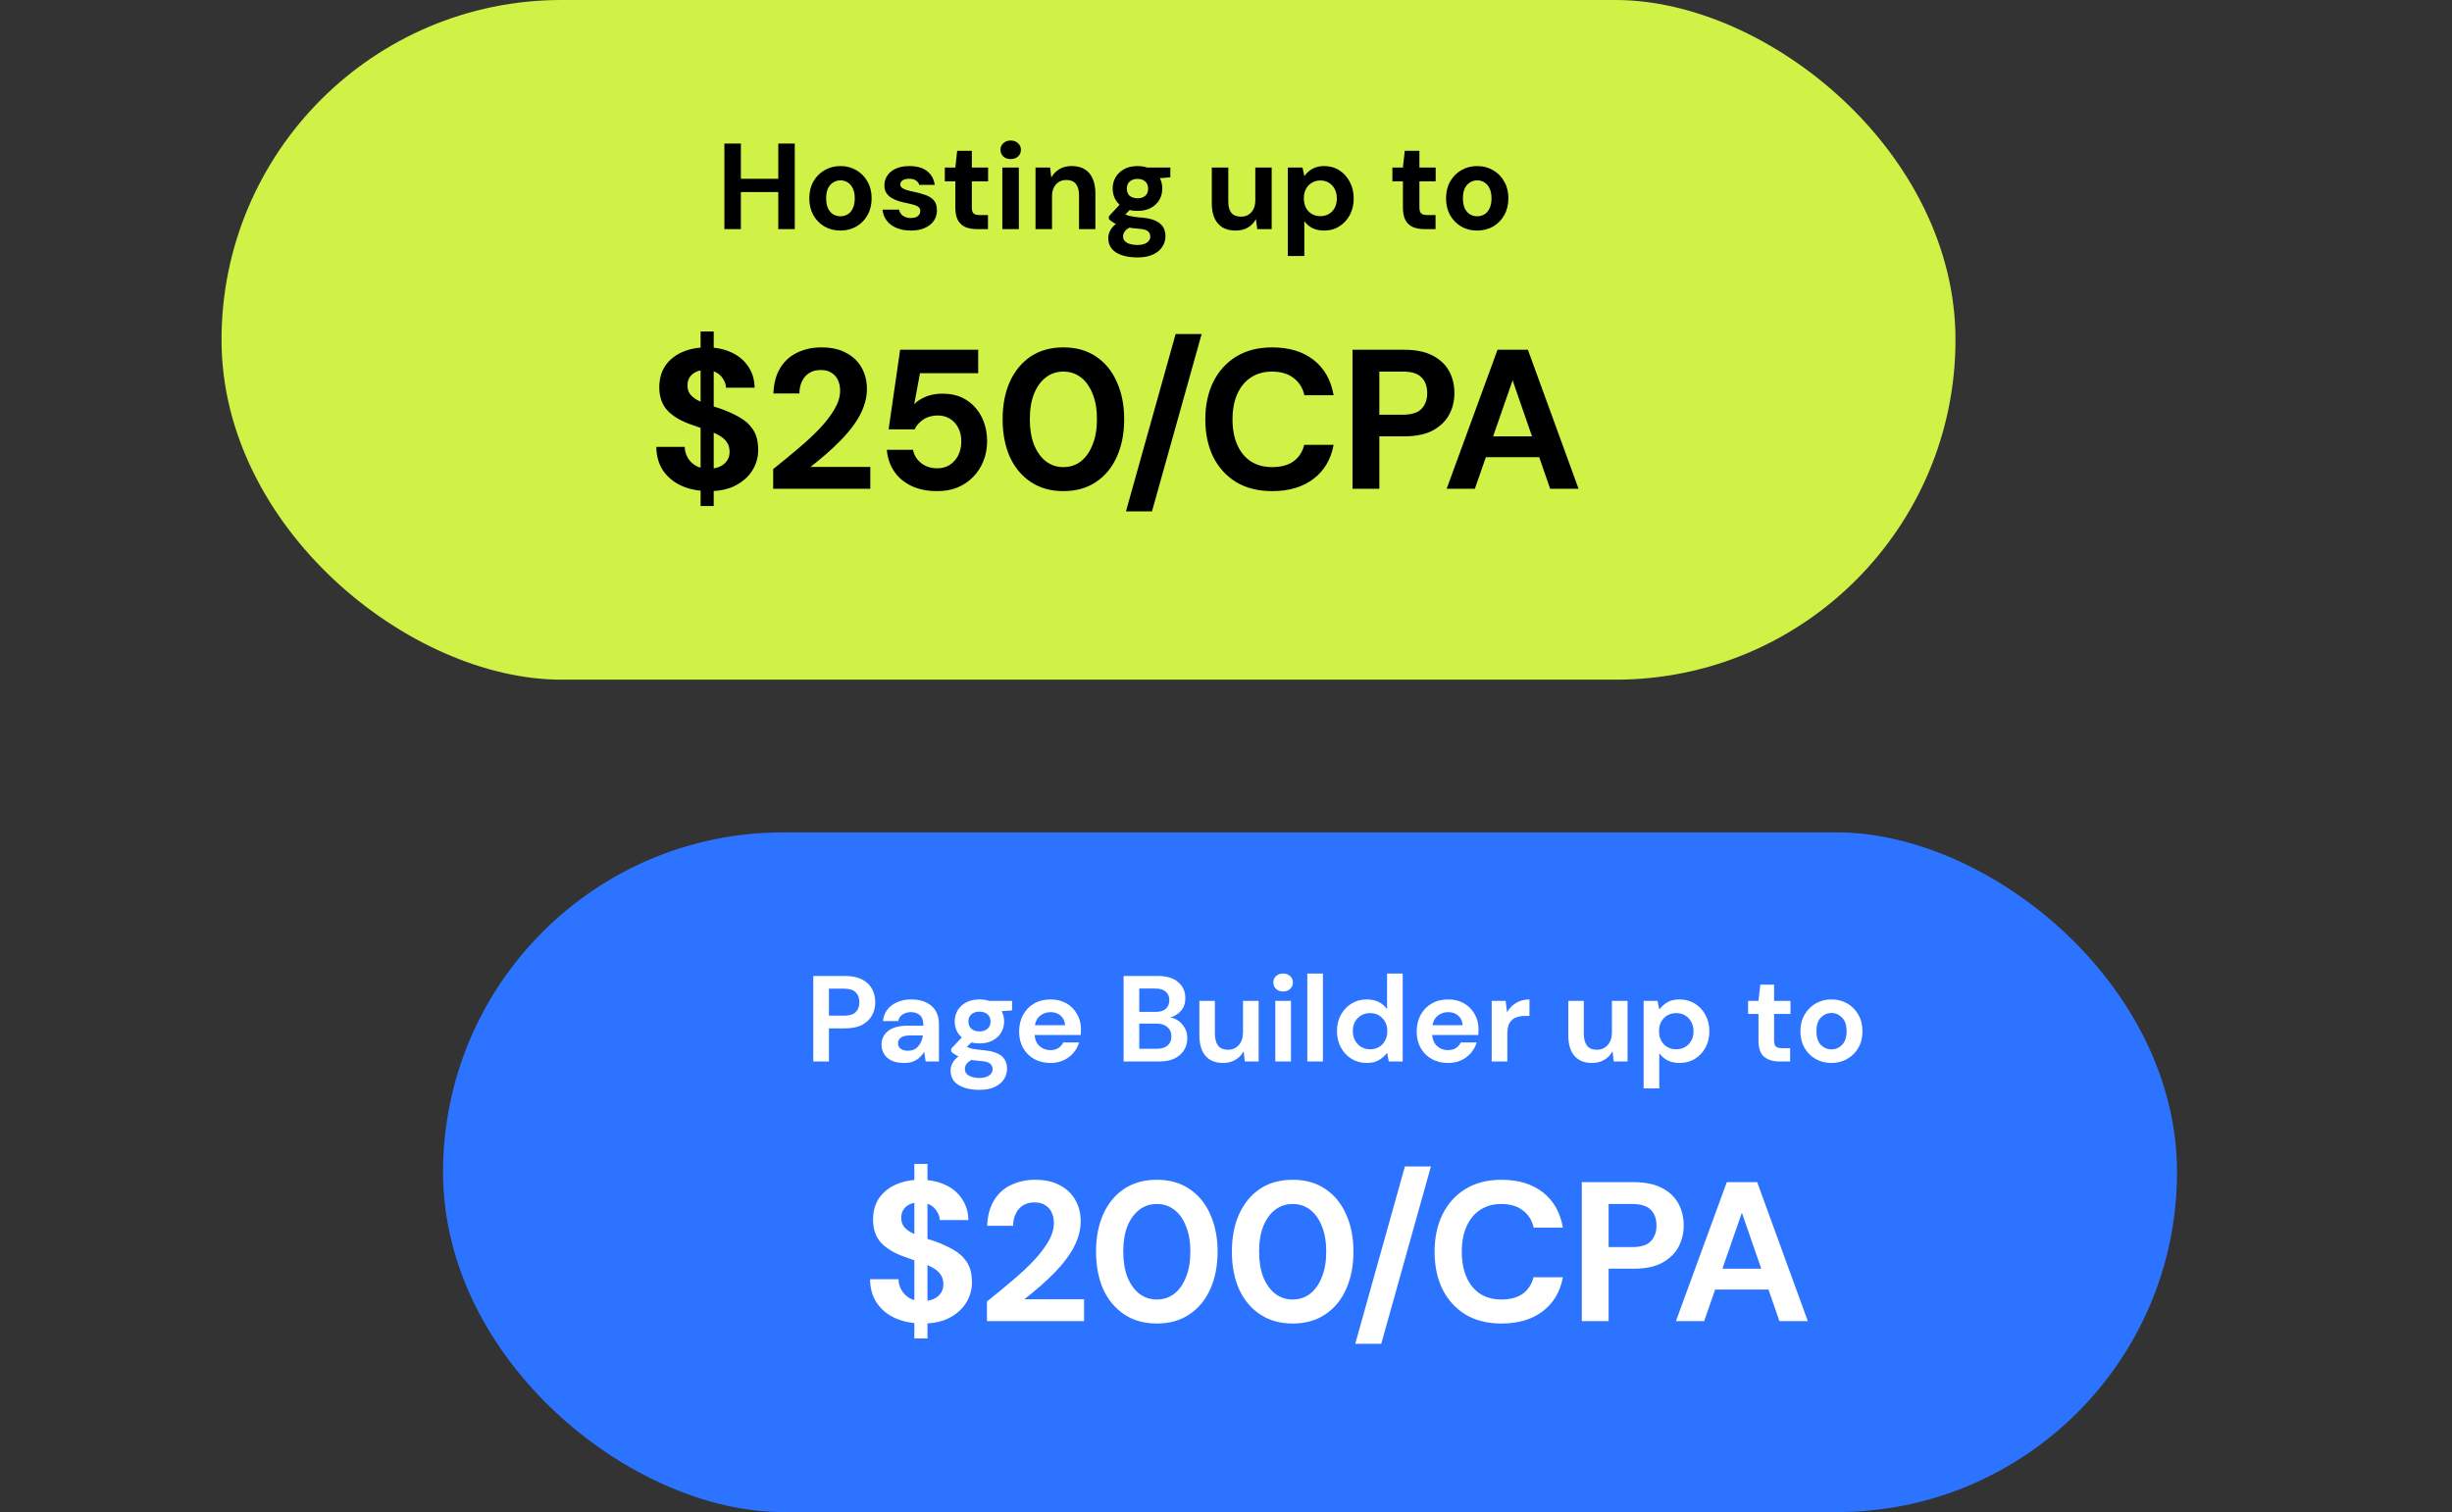
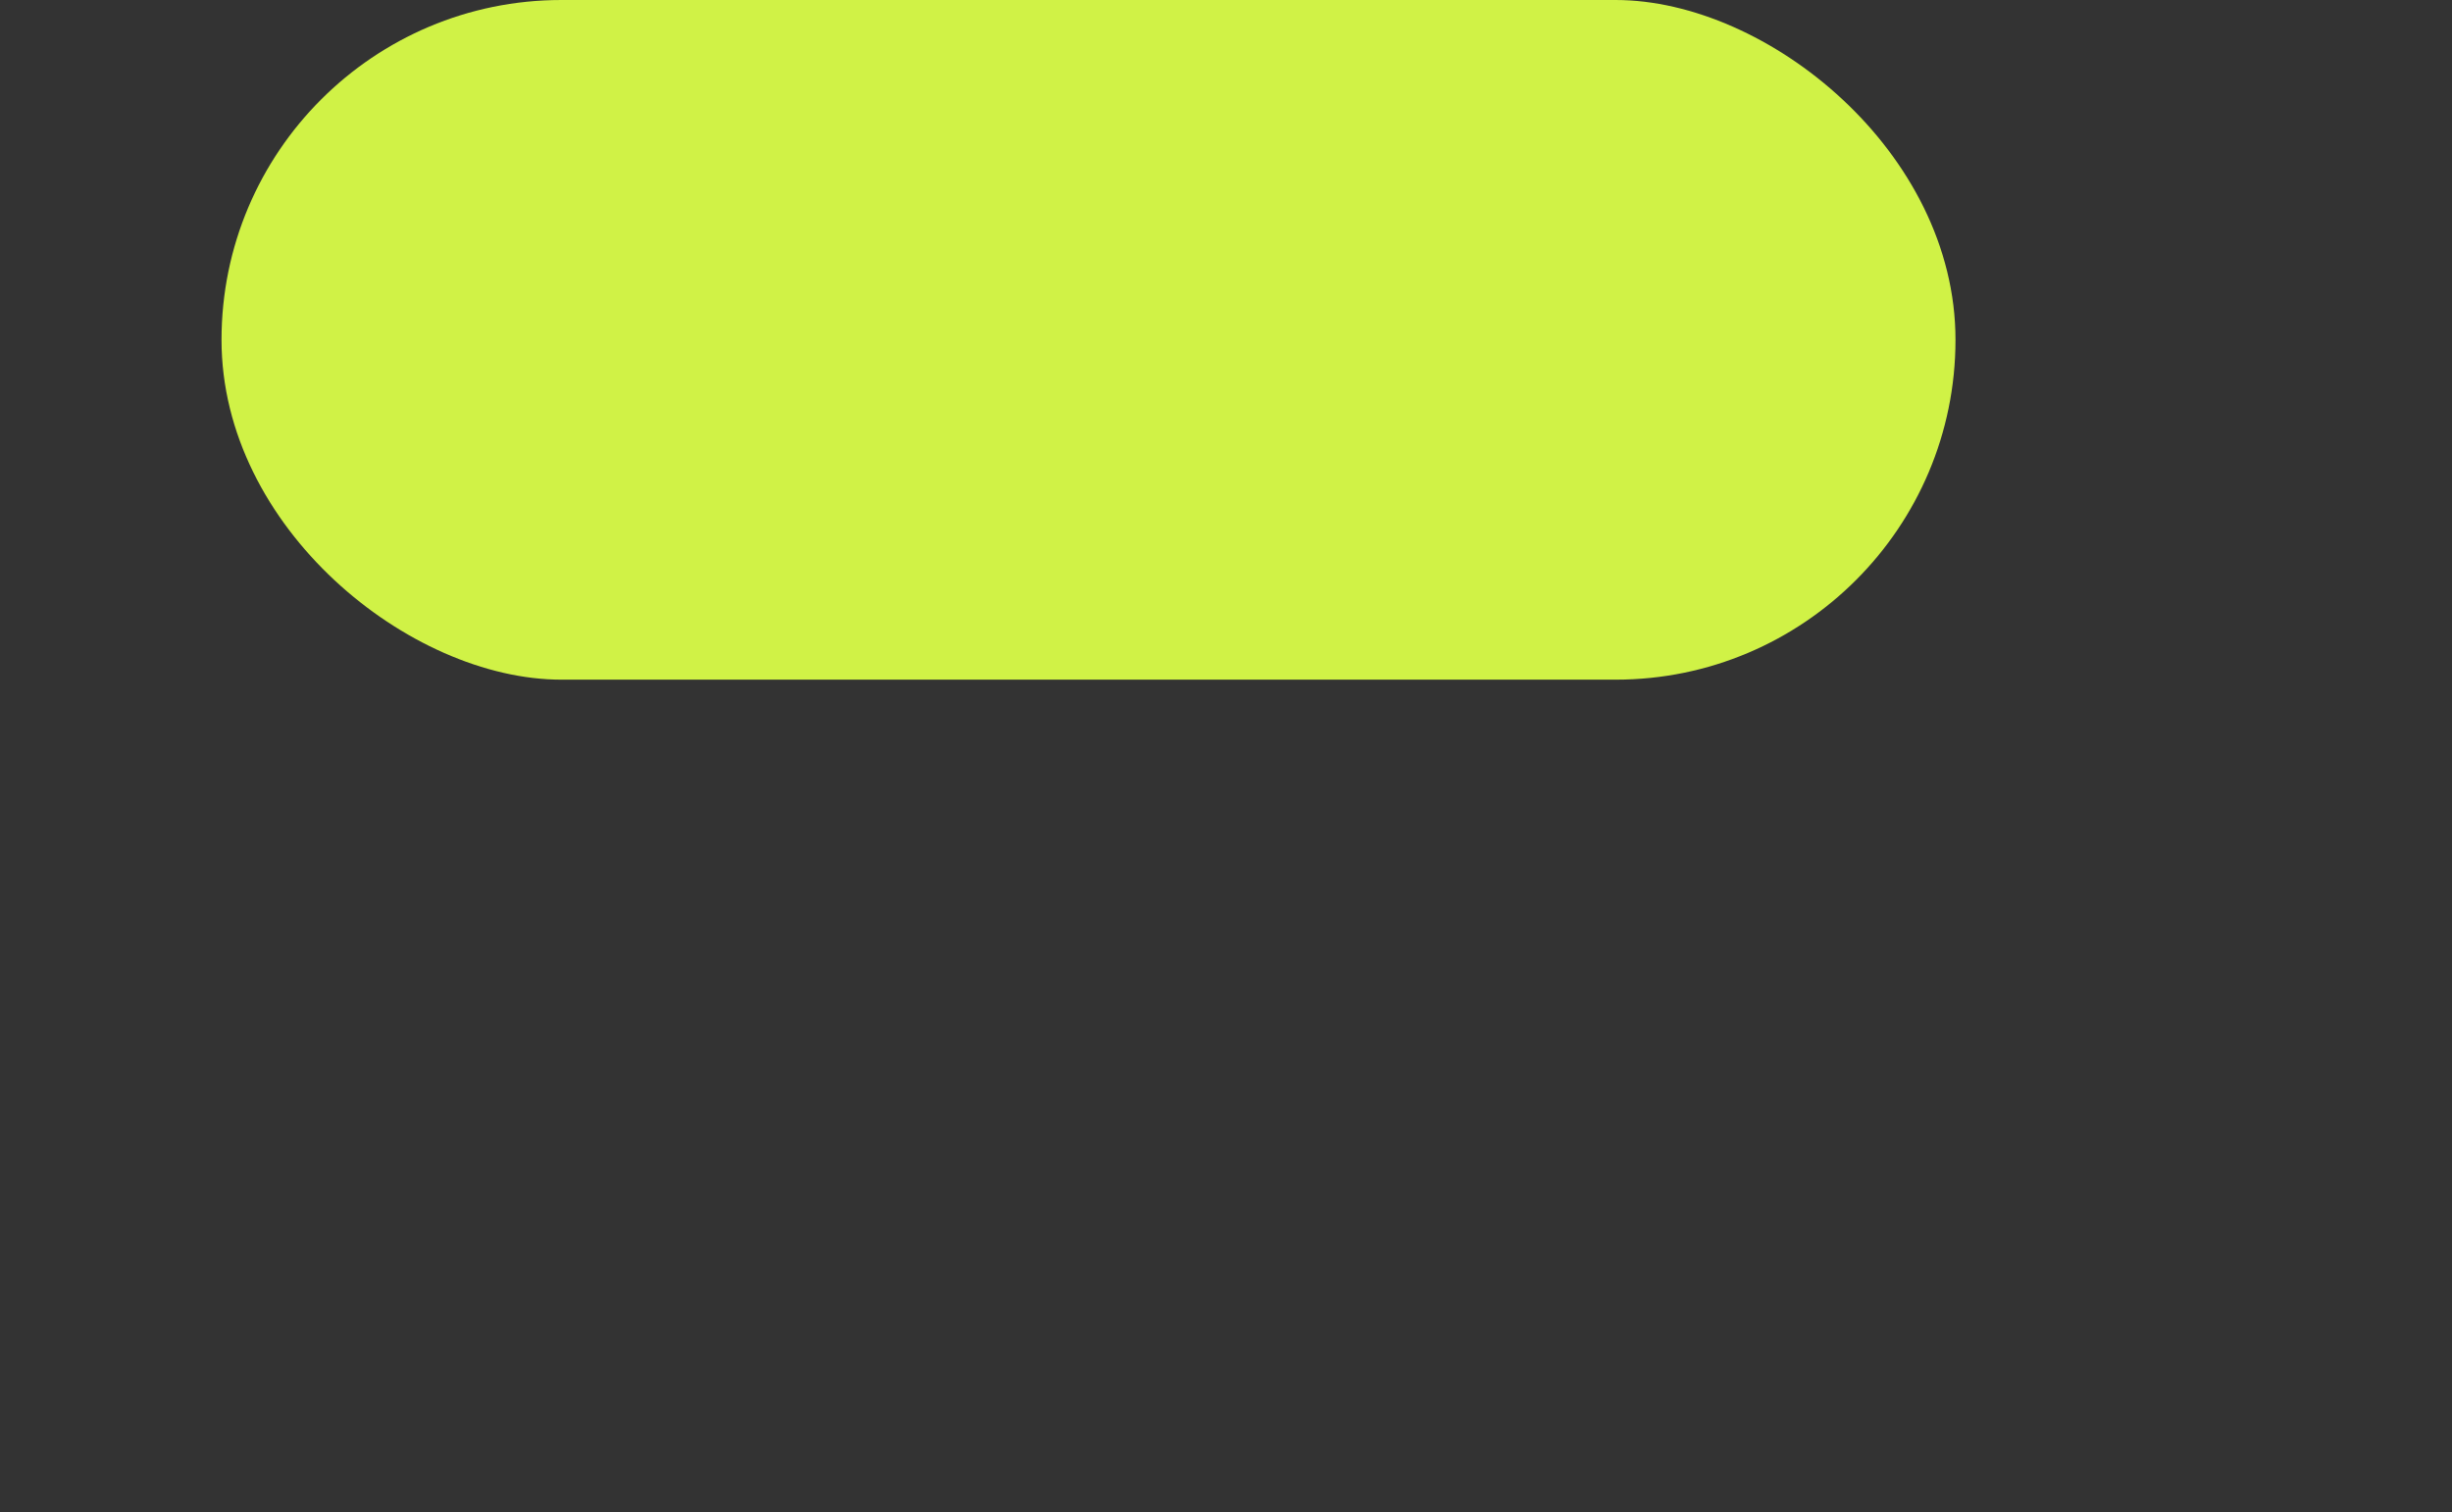
<svg xmlns="http://www.w3.org/2000/svg" width="321" height="198" viewBox="0 0 321 198" fill="none">
  <rect x="0" y="0" width="321" height="198" fill="#333333" stroke="none" />
  <rect width="89" height="227" rx="44.5" transform="matrix(1.19249e-08 -1 -1 -1.19249e-08 256 89)" fill="#D0F246" />
-   <path d="M101.887 30V18.8H104.047V30H101.887ZM94.831 30V18.8H96.991V30H94.831ZM96.687 25.152V23.408H102.255V25.152H96.687ZM110.012 30.192C109.244 30.192 108.551 30.016 107.932 29.664C107.324 29.301 106.839 28.805 106.476 28.176C106.124 27.536 105.948 26.805 105.948 25.984C105.948 25.141 106.124 24.405 106.476 23.776C106.839 23.136 107.33 22.64 107.948 22.288C108.567 21.925 109.26 21.744 110.028 21.744C110.807 21.744 111.5 21.925 112.108 22.288C112.727 22.64 113.212 23.136 113.564 23.776C113.927 24.405 114.108 25.136 114.108 25.968C114.108 26.8 113.927 27.536 113.564 28.176C113.212 28.805 112.727 29.301 112.108 29.664C111.49 30.016 110.791 30.192 110.012 30.192ZM110.012 28.32C110.375 28.32 110.695 28.235 110.972 28.064C111.26 27.893 111.484 27.632 111.644 27.28C111.815 26.928 111.9 26.491 111.9 25.968C111.9 25.445 111.815 25.013 111.644 24.672C111.484 24.32 111.26 24.059 110.972 23.888C110.695 23.707 110.38 23.616 110.028 23.616C109.687 23.616 109.372 23.707 109.084 23.888C108.796 24.059 108.567 24.32 108.396 24.672C108.236 25.013 108.156 25.445 108.156 25.968C108.156 26.491 108.236 26.928 108.396 27.28C108.567 27.632 108.791 27.893 109.068 28.064C109.356 28.235 109.671 28.32 110.012 28.32ZM119.266 30.192C118.53 30.192 117.89 30.075 117.346 29.84C116.802 29.605 116.375 29.28 116.066 28.864C115.757 28.448 115.581 27.979 115.538 27.456H117.682C117.735 27.659 117.826 27.845 117.954 28.016C118.082 28.176 118.253 28.304 118.466 28.4C118.679 28.496 118.935 28.544 119.234 28.544C119.522 28.544 119.757 28.507 119.938 28.432C120.119 28.347 120.253 28.235 120.338 28.096C120.434 27.957 120.482 27.813 120.482 27.664C120.482 27.44 120.418 27.269 120.29 27.152C120.162 27.024 119.975 26.923 119.73 26.848C119.485 26.773 119.186 26.699 118.834 26.624C118.45 26.549 118.071 26.459 117.698 26.352C117.335 26.235 117.01 26.091 116.722 25.92C116.434 25.749 116.205 25.531 116.034 25.264C115.863 24.997 115.778 24.667 115.778 24.272C115.778 23.792 115.906 23.365 116.162 22.992C116.418 22.608 116.791 22.304 117.282 22.08C117.773 21.856 118.365 21.744 119.058 21.744C120.029 21.744 120.797 21.963 121.362 22.4C121.927 22.837 122.263 23.44 122.37 24.208H120.338C120.274 23.963 120.13 23.771 119.906 23.632C119.693 23.483 119.405 23.408 119.042 23.408C118.658 23.408 118.365 23.477 118.162 23.616C117.959 23.755 117.858 23.936 117.858 24.16C117.858 24.309 117.922 24.443 118.05 24.56C118.189 24.677 118.381 24.779 118.626 24.864C118.871 24.939 119.17 25.013 119.522 25.088C120.141 25.216 120.685 25.365 121.154 25.536C121.623 25.696 121.991 25.931 122.258 26.24C122.525 26.539 122.658 26.976 122.658 27.552C122.658 28.064 122.519 28.523 122.242 28.928C121.965 29.323 121.57 29.632 121.058 29.856C120.557 30.08 119.959 30.192 119.266 30.192ZM127.883 30C127.318 30 126.822 29.915 126.395 29.744C125.979 29.563 125.654 29.269 125.419 28.864C125.185 28.448 125.067 27.883 125.067 27.168V23.744H123.691V21.936H125.067L125.307 19.744H127.227V21.936H129.355V23.744H127.227V27.2C127.227 27.563 127.307 27.813 127.467 27.952C127.627 28.091 127.899 28.16 128.283 28.16H129.339V30H127.883ZM131.221 30V21.936H133.381V30H131.221ZM132.309 20.832C131.925 20.832 131.605 20.72 131.349 20.496C131.104 20.261 130.981 19.968 130.981 19.616C130.981 19.264 131.104 18.976 131.349 18.752C131.605 18.517 131.925 18.4 132.309 18.4C132.704 18.4 133.024 18.517 133.269 18.752C133.525 18.976 133.653 19.264 133.653 19.616C133.653 19.968 133.525 20.261 133.269 20.496C133.024 20.72 132.704 20.832 132.309 20.832ZM135.564 30V21.936H137.468L137.628 23.248C137.873 22.8 138.22 22.437 138.668 22.16C139.126 21.883 139.67 21.744 140.3 21.744C140.972 21.744 141.537 21.883 141.996 22.16C142.454 22.437 142.801 22.843 143.036 23.376C143.281 23.909 143.404 24.565 143.404 25.344V30H141.26V25.552C141.26 24.912 141.121 24.421 140.844 24.08C140.577 23.739 140.161 23.568 139.596 23.568C139.233 23.568 138.908 23.653 138.62 23.824C138.342 23.995 138.124 24.24 137.964 24.56C137.804 24.869 137.724 25.248 137.724 25.696V30H135.564ZM148.911 33.712C148.143 33.712 147.471 33.616 146.895 33.424C146.319 33.243 145.871 32.96 145.551 32.576C145.241 32.203 145.087 31.739 145.087 31.184C145.087 30.811 145.183 30.459 145.375 30.128C145.567 29.797 145.844 29.499 146.207 29.232C146.58 28.955 147.044 28.72 147.599 28.528L148.415 29.584C147.924 29.744 147.567 29.941 147.343 30.176C147.129 30.421 147.023 30.683 147.023 30.96C147.023 31.205 147.103 31.413 147.263 31.584C147.433 31.755 147.657 31.877 147.935 31.952C148.223 32.037 148.543 32.08 148.895 32.08C149.236 32.08 149.529 32.037 149.775 31.952C150.031 31.867 150.228 31.739 150.367 31.568C150.516 31.408 150.591 31.216 150.591 30.992C150.591 30.704 150.489 30.469 150.287 30.288C150.084 30.107 149.679 29.995 149.071 29.952C148.527 29.909 148.041 29.851 147.615 29.776C147.199 29.691 146.831 29.595 146.511 29.488C146.191 29.371 145.919 29.243 145.695 29.104C145.481 28.965 145.305 28.827 145.167 28.688V28.32L146.879 26.48L148.431 26.976L146.415 28.96L147.023 27.904C147.14 27.968 147.252 28.032 147.359 28.096C147.476 28.149 147.62 28.203 147.791 28.256C147.961 28.299 148.185 28.341 148.463 28.384C148.74 28.427 149.092 28.464 149.519 28.496C150.223 28.56 150.799 28.693 151.247 28.896C151.705 29.099 152.041 29.371 152.255 29.712C152.468 30.043 152.575 30.453 152.575 30.944C152.575 31.424 152.441 31.872 152.175 32.288C151.919 32.715 151.519 33.056 150.975 33.312C150.431 33.579 149.743 33.712 148.911 33.712ZM148.911 27.616C148.239 27.616 147.657 27.488 147.167 27.232C146.687 26.965 146.313 26.613 146.047 26.176C145.791 25.728 145.663 25.232 145.663 24.688C145.663 24.144 145.791 23.653 146.047 23.216C146.313 22.768 146.687 22.411 147.167 22.144C147.657 21.877 148.239 21.744 148.911 21.744C149.593 21.744 150.175 21.877 150.655 22.144C151.145 22.411 151.519 22.768 151.775 23.216C152.031 23.653 152.159 24.144 152.159 24.688C152.159 25.232 152.031 25.728 151.775 26.176C151.519 26.613 151.145 26.965 150.655 27.232C150.175 27.488 149.593 27.616 148.911 27.616ZM148.911 25.968C149.327 25.968 149.663 25.861 149.919 25.648C150.175 25.435 150.303 25.12 150.303 24.704C150.303 24.288 150.175 23.973 149.919 23.76C149.663 23.536 149.327 23.424 148.911 23.424C148.505 23.424 148.169 23.536 147.903 23.76C147.647 23.973 147.519 24.288 147.519 24.704C147.519 25.12 147.647 25.435 147.903 25.648C148.169 25.861 148.505 25.968 148.911 25.968ZM150.255 23.472L149.903 21.936H153.215V23.216L150.255 23.472ZM161.744 30.192C161.093 30.192 160.533 30.059 160.064 29.792C159.605 29.515 159.253 29.115 159.008 28.592C158.762 28.059 158.64 27.403 158.64 26.624V21.936H160.8V26.4C160.8 27.051 160.933 27.541 161.2 27.872C161.477 28.203 161.898 28.368 162.464 28.368C162.826 28.368 163.146 28.288 163.424 28.128C163.701 27.957 163.92 27.717 164.08 27.408C164.25 27.088 164.336 26.699 164.336 26.24V21.936H166.48V30H164.592L164.416 28.688C164.181 29.147 163.834 29.515 163.376 29.792C162.917 30.059 162.373 30.192 161.744 30.192ZM168.595 33.52V21.936H170.515L170.755 23.056C170.926 22.821 171.128 22.608 171.363 22.416C171.598 22.213 171.875 22.053 172.195 21.936C172.526 21.808 172.91 21.744 173.347 21.744C174.104 21.744 174.771 21.931 175.347 22.304C175.923 22.677 176.376 23.184 176.707 23.824C177.048 24.453 177.219 25.173 177.219 25.984C177.219 26.795 177.048 27.52 176.707 28.16C176.366 28.789 175.907 29.285 175.331 29.648C174.755 30.011 174.099 30.192 173.363 30.192C172.766 30.192 172.248 30.085 171.811 29.872C171.384 29.648 171.032 29.344 170.755 28.96V33.52H168.595ZM172.851 28.304C173.278 28.304 173.651 28.208 173.971 28.016C174.302 27.824 174.558 27.552 174.739 27.2C174.92 26.848 175.011 26.443 175.011 25.984C175.011 25.525 174.92 25.12 174.739 24.768C174.558 24.405 174.302 24.128 173.971 23.936C173.651 23.733 173.278 23.632 172.851 23.632C172.435 23.632 172.062 23.733 171.731 23.936C171.411 24.128 171.155 24.4 170.963 24.752C170.782 25.104 170.691 25.509 170.691 25.968C170.691 26.427 170.782 26.837 170.963 27.2C171.155 27.552 171.411 27.824 171.731 28.016C172.062 28.208 172.435 28.304 172.851 28.304ZM186.477 30C185.912 30 185.416 29.915 184.989 29.744C184.573 29.563 184.248 29.269 184.013 28.864C183.778 28.448 183.661 27.883 183.661 27.168V23.744H182.285V21.936H183.661L183.901 19.744H185.821V21.936H187.949V23.744H185.821V27.2C185.821 27.563 185.901 27.813 186.061 27.952C186.221 28.091 186.493 28.16 186.877 28.16H187.933V30H186.477ZM193.372 30.192C192.604 30.192 191.91 30.016 191.292 29.664C190.684 29.301 190.198 28.805 189.836 28.176C189.484 27.536 189.308 26.805 189.308 25.984C189.308 25.141 189.484 24.405 189.836 23.776C190.198 23.136 190.689 22.64 191.308 22.288C191.926 21.925 192.62 21.744 193.388 21.744C194.166 21.744 194.86 21.925 195.468 22.288C196.086 22.64 196.572 23.136 196.924 23.776C197.286 24.405 197.468 25.136 197.468 25.968C197.468 26.8 197.286 27.536 196.924 28.176C196.572 28.805 196.086 29.301 195.468 29.664C194.849 30.016 194.15 30.192 193.372 30.192ZM193.372 28.32C193.734 28.32 194.054 28.235 194.332 28.064C194.62 27.893 194.844 27.632 195.004 27.28C195.174 26.928 195.26 26.491 195.26 25.968C195.26 25.445 195.174 25.013 195.004 24.672C194.844 24.32 194.62 24.059 194.332 23.888C194.054 23.707 193.74 23.616 193.388 23.616C193.046 23.616 192.732 23.707 192.444 23.888C192.156 24.059 191.926 24.32 191.756 24.672C191.596 25.013 191.516 25.445 191.516 25.968C191.516 26.491 191.596 26.928 191.756 27.28C191.926 27.632 192.15 27.893 192.428 28.064C192.716 28.235 193.03 28.32 193.372 28.32Z" fill="black" />
-   <path d="M91.718 66.262V43.408H93.434V66.262H91.718ZM92.81 64.312C91.492 64.312 90.314 64.087 89.274 63.636C88.251 63.185 87.436 62.527 86.83 61.66C86.24 60.793 85.937 59.745 85.92 58.514H89.638C89.655 59.051 89.794 59.537 90.054 59.97C90.314 60.403 90.669 60.75 91.12 61.01C91.588 61.253 92.142 61.374 92.784 61.374C93.338 61.374 93.815 61.287 94.214 61.114C94.63 60.923 94.95 60.663 95.176 60.334C95.401 60.005 95.514 59.615 95.514 59.164C95.514 58.644 95.384 58.211 95.124 57.864C94.881 57.517 94.534 57.223 94.084 56.98C93.65 56.737 93.139 56.521 92.55 56.33C91.978 56.122 91.371 55.905 90.73 55.68C89.291 55.212 88.19 54.588 87.428 53.808C86.682 53.028 86.31 51.997 86.31 50.714C86.31 49.622 86.57 48.686 87.09 47.906C87.627 47.126 88.364 46.528 89.3 46.112C90.236 45.696 91.302 45.488 92.498 45.488C93.728 45.488 94.803 45.705 95.722 46.138C96.658 46.554 97.394 47.161 97.932 47.958C98.486 48.755 98.772 49.691 98.79 50.766H95.046C95.028 50.367 94.907 49.995 94.682 49.648C94.474 49.284 94.179 48.998 93.798 48.79C93.416 48.565 92.966 48.452 92.446 48.452C91.995 48.435 91.579 48.504 91.198 48.66C90.834 48.816 90.539 49.05 90.314 49.362C90.106 49.657 90.002 50.029 90.002 50.48C90.002 50.913 90.106 51.277 90.314 51.572C90.539 51.867 90.842 52.127 91.224 52.352C91.605 52.56 92.056 52.759 92.576 52.95C93.096 53.123 93.659 53.305 94.266 53.496C95.167 53.808 95.999 54.181 96.762 54.614C97.524 55.03 98.131 55.576 98.582 56.252C99.032 56.928 99.258 57.821 99.258 58.93C99.258 59.883 99.006 60.767 98.504 61.582C98.001 62.397 97.273 63.055 96.32 63.558C95.384 64.061 94.214 64.312 92.81 64.312ZM101.221 64V61.426C102.33 60.542 103.405 59.658 104.445 58.774C105.502 57.89 106.447 57.015 107.279 56.148C108.111 55.264 108.77 54.406 109.255 53.574C109.74 52.742 109.983 51.936 109.983 51.156C109.983 50.671 109.896 50.229 109.723 49.83C109.55 49.414 109.272 49.085 108.891 48.842C108.527 48.582 108.042 48.452 107.435 48.452C106.828 48.452 106.317 48.591 105.901 48.868C105.485 49.145 105.173 49.518 104.965 49.986C104.757 50.437 104.653 50.948 104.653 51.52H101.247C101.299 50.185 101.602 49.067 102.157 48.166C102.712 47.265 103.457 46.597 104.393 46.164C105.329 45.713 106.378 45.488 107.539 45.488C108.822 45.488 109.905 45.731 110.789 46.216C111.673 46.684 112.34 47.325 112.791 48.14C113.259 48.955 113.493 49.891 113.493 50.948C113.493 51.745 113.346 52.525 113.051 53.288C112.774 54.051 112.375 54.796 111.855 55.524C111.352 56.235 110.78 56.919 110.139 57.578C109.498 58.237 108.83 58.869 108.137 59.476C107.444 60.065 106.768 60.62 106.109 61.14H113.935V64H101.221ZM122.701 64.312C121.384 64.312 120.24 64.078 119.269 63.61C118.316 63.142 117.57 62.501 117.033 61.686C116.496 60.871 116.184 59.944 116.097 58.904H119.529C119.65 59.58 119.997 60.152 120.569 60.62C121.141 61.088 121.86 61.322 122.727 61.322C123.351 61.322 123.897 61.166 124.365 60.854C124.833 60.542 125.197 60.126 125.457 59.606C125.717 59.069 125.847 58.462 125.847 57.786C125.847 57.093 125.708 56.495 125.431 55.992C125.171 55.489 124.807 55.099 124.339 54.822C123.888 54.545 123.368 54.406 122.779 54.406C122.034 54.406 121.392 54.588 120.855 54.952C120.335 55.299 119.962 55.723 119.737 56.226H116.331L117.839 45.8H128.057V48.868H120.439L119.685 52.924C120.066 52.525 120.578 52.196 121.219 51.936C121.86 51.676 122.58 51.546 123.377 51.546C124.365 51.546 125.223 51.719 125.951 52.066C126.679 52.413 127.286 52.881 127.771 53.47C128.256 54.042 128.62 54.701 128.863 55.446C129.106 56.174 129.227 56.945 129.227 57.76C129.227 58.713 129.062 59.589 128.733 60.386C128.421 61.183 127.97 61.877 127.381 62.466C126.809 63.055 126.124 63.515 125.327 63.844C124.547 64.156 123.672 64.312 122.701 64.312ZM139.213 64.312C137.566 64.312 136.145 63.913 134.949 63.116C133.753 62.319 132.834 61.218 132.193 59.814C131.569 58.393 131.257 56.755 131.257 54.9C131.257 53.045 131.569 51.416 132.193 50.012C132.834 48.591 133.744 47.481 134.923 46.684C136.119 45.887 137.549 45.488 139.213 45.488C140.877 45.488 142.298 45.887 143.477 46.684C144.673 47.481 145.583 48.591 146.207 50.012C146.848 51.416 147.169 53.045 147.169 54.9C147.169 56.755 146.848 58.393 146.207 59.814C145.583 61.218 144.673 62.319 143.477 63.116C142.298 63.913 140.877 64.312 139.213 64.312ZM139.213 61.166C140.079 61.166 140.842 60.915 141.501 60.412C142.159 59.892 142.671 59.164 143.035 58.228C143.416 57.292 143.607 56.183 143.607 54.9C143.607 53.6 143.416 52.491 143.035 51.572C142.671 50.636 142.159 49.917 141.501 49.414C140.842 48.911 140.079 48.66 139.213 48.66C138.346 48.66 137.583 48.911 136.925 49.414C136.266 49.917 135.746 50.636 135.365 51.572C135.001 52.491 134.819 53.6 134.819 54.9C134.819 56.183 135.001 57.292 135.365 58.228C135.746 59.164 136.266 59.892 136.925 60.412C137.583 60.915 138.346 61.166 139.213 61.166ZM147.404 66.964L153.904 43.746H157.31L150.81 66.964H147.404ZM166.553 64.312C164.733 64.312 163.164 63.922 161.847 63.142C160.547 62.345 159.542 61.244 158.831 59.84C158.138 58.419 157.791 56.781 157.791 54.926C157.791 53.071 158.138 51.433 158.831 50.012C159.542 48.591 160.547 47.481 161.847 46.684C163.164 45.887 164.733 45.488 166.553 45.488C168.754 45.488 170.557 46.034 171.961 47.126C173.365 48.218 174.24 49.761 174.587 51.754H170.765C170.54 50.783 170.063 50.029 169.335 49.492C168.624 48.937 167.688 48.66 166.527 48.66C165.452 48.66 164.525 48.92 163.745 49.44C162.982 49.943 162.393 50.662 161.977 51.598C161.561 52.517 161.353 53.626 161.353 54.926C161.353 56.209 161.561 57.318 161.977 58.254C162.393 59.19 162.982 59.909 163.745 60.412C164.525 60.915 165.452 61.166 166.527 61.166C167.688 61.166 168.624 60.915 169.335 60.412C170.046 59.892 170.514 59.173 170.739 58.254H174.587C174.24 60.143 173.365 61.625 171.961 62.7C170.557 63.775 168.754 64.312 166.553 64.312ZM177.064 64V45.8H183.876C185.35 45.8 186.572 46.051 187.542 46.554C188.513 47.057 189.232 47.733 189.7 48.582C190.168 49.431 190.402 50.402 190.402 51.494C190.402 52.499 190.177 53.427 189.726 54.276C189.276 55.125 188.565 55.819 187.594 56.356C186.624 56.876 185.384 57.136 183.876 57.136H180.574V64H177.064ZM180.574 54.302H183.668C184.795 54.302 185.601 54.051 186.086 53.548C186.589 53.028 186.84 52.343 186.84 51.494C186.84 50.593 186.589 49.899 186.086 49.414C185.601 48.911 184.795 48.66 183.668 48.66H180.574V54.302ZM189.389 64L196.045 45.8H200.023L206.653 64H202.935L198.021 49.804L193.081 64H189.389ZM192.327 59.866L193.263 57.136H202.519L203.429 59.866H192.327Z" fill="black" />
-   <rect width="89" height="227" rx="44.5" transform="matrix(1.19249e-08 -1 -1 -1.19249e-08 285 198)" fill="#2C73FF" />
-   <path d="M106.471 139V127.8H110.615C111.511 127.8 112.252 127.949 112.839 128.248C113.425 128.547 113.863 128.957 114.151 129.48C114.439 130.003 114.583 130.589 114.583 131.24C114.583 131.859 114.444 132.429 114.167 132.952C113.889 133.464 113.457 133.88 112.871 134.2C112.284 134.509 111.532 134.664 110.615 134.664H108.519V139H106.471ZM108.519 133H110.487C111.201 133 111.713 132.845 112.023 132.536C112.343 132.216 112.503 131.784 112.503 131.24C112.503 130.685 112.343 130.253 112.023 129.944C111.713 129.624 111.201 129.464 110.487 129.464H108.519V133ZM118.378 139.192C117.695 139.192 117.135 139.085 116.698 138.872C116.26 138.648 115.935 138.355 115.722 137.992C115.508 137.629 115.402 137.229 115.402 136.792C115.402 136.056 115.69 135.459 116.266 135C116.842 134.541 117.706 134.312 118.858 134.312H120.874V134.12C120.874 133.576 120.719 133.176 120.41 132.92C120.1 132.664 119.716 132.536 119.258 132.536C118.842 132.536 118.479 132.637 118.17 132.84C117.86 133.032 117.668 133.32 117.594 133.704H115.594C115.647 133.128 115.839 132.627 116.17 132.2C116.511 131.773 116.948 131.448 117.482 131.224C118.015 130.989 118.612 130.872 119.274 130.872C120.404 130.872 121.295 131.155 121.946 131.72C122.596 132.285 122.922 133.085 122.922 134.12V139H121.178L120.986 137.72C120.751 138.147 120.42 138.499 119.994 138.776C119.578 139.053 119.039 139.192 118.378 139.192ZM118.842 137.592C119.428 137.592 119.882 137.4 120.202 137.016C120.532 136.632 120.74 136.157 120.826 135.592H119.082C118.538 135.592 118.148 135.693 117.914 135.896C117.679 136.088 117.562 136.328 117.562 136.616C117.562 136.925 117.679 137.165 117.914 137.336C118.148 137.507 118.458 137.592 118.842 137.592ZM128.236 136.632C127.852 136.632 127.495 136.589 127.164 136.504L126.572 137.096C126.753 137.192 126.999 137.272 127.308 137.336C127.617 137.4 128.119 137.464 128.812 137.528C129.868 137.624 130.636 137.875 131.116 138.28C131.596 138.685 131.836 139.245 131.836 139.96C131.836 140.429 131.708 140.872 131.452 141.288C131.196 141.715 130.801 142.056 130.268 142.312C129.735 142.579 129.052 142.712 128.22 142.712C127.089 142.712 126.177 142.499 125.484 142.072C124.791 141.656 124.444 141.027 124.444 140.184C124.444 139.469 124.791 138.851 125.484 138.328C125.271 138.232 125.084 138.131 124.924 138.024C124.775 137.917 124.641 137.805 124.524 137.688V137.32L125.916 135.848C125.297 135.304 124.988 134.605 124.988 133.752C124.988 133.219 125.116 132.733 125.372 132.296C125.639 131.859 126.012 131.512 126.492 131.256C126.972 131 127.553 130.872 128.236 130.872C128.684 130.872 129.1 130.936 129.484 131.064H132.492V132.312L131.132 132.408C131.345 132.813 131.452 133.261 131.452 133.752C131.452 134.285 131.324 134.771 131.068 135.208C130.812 135.645 130.439 135.992 129.948 136.248C129.468 136.504 128.897 136.632 128.236 136.632ZM128.236 135.064C128.652 135.064 128.993 134.952 129.26 134.728C129.537 134.504 129.676 134.184 129.676 133.768C129.676 133.352 129.537 133.032 129.26 132.808C128.993 132.584 128.652 132.472 128.236 132.472C127.799 132.472 127.447 132.584 127.18 132.808C126.913 133.032 126.78 133.352 126.78 133.768C126.78 134.184 126.913 134.504 127.18 134.728C127.447 134.952 127.799 135.064 128.236 135.064ZM126.316 139.976C126.316 140.371 126.497 140.664 126.86 140.856C127.233 141.059 127.687 141.16 128.22 141.16C128.732 141.16 129.148 141.053 129.468 140.84C129.788 140.637 129.948 140.36 129.948 140.008C129.948 139.72 129.841 139.48 129.628 139.288C129.425 139.096 129.015 138.979 128.396 138.936C127.959 138.904 127.553 138.856 127.18 138.792C126.871 138.963 126.647 139.149 126.508 139.352C126.38 139.555 126.316 139.763 126.316 139.976ZM137.529 139.192C136.729 139.192 136.019 139.021 135.401 138.68C134.782 138.339 134.297 137.859 133.945 137.24C133.593 136.621 133.417 135.907 133.417 135.096C133.417 134.275 133.587 133.544 133.929 132.904C134.281 132.264 134.761 131.768 135.369 131.416C135.987 131.053 136.713 130.872 137.545 130.872C138.323 130.872 139.011 131.043 139.609 131.384C140.206 131.725 140.67 132.195 141.001 132.792C141.342 133.379 141.513 134.035 141.513 134.76C141.513 134.877 141.507 135 141.497 135.128C141.497 135.256 141.491 135.389 141.481 135.528H135.449C135.491 136.147 135.705 136.632 136.089 136.984C136.483 137.336 136.958 137.512 137.513 137.512C137.929 137.512 138.275 137.421 138.553 137.24C138.841 137.048 139.054 136.803 139.193 136.504H141.273C141.123 137.005 140.873 137.464 140.521 137.88C140.179 138.285 139.753 138.605 139.241 138.84C138.739 139.075 138.169 139.192 137.529 139.192ZM137.545 132.536C137.043 132.536 136.601 132.68 136.217 132.968C135.833 133.245 135.587 133.672 135.481 134.248H139.433C139.401 133.725 139.209 133.309 138.857 133C138.505 132.691 138.067 132.536 137.545 132.536ZM147.096 139V127.8H151.592C152.754 127.8 153.64 128.072 154.248 128.616C154.866 129.149 155.176 129.837 155.176 130.68C155.176 131.384 154.984 131.949 154.6 132.376C154.226 132.792 153.768 133.075 153.224 133.224C153.864 133.352 154.392 133.672 154.808 134.184C155.224 134.685 155.432 135.272 155.432 135.944C155.432 136.829 155.112 137.56 154.472 138.136C153.832 138.712 152.925 139 151.752 139H147.096ZM149.144 132.504H151.288C151.864 132.504 152.306 132.371 152.616 132.104C152.925 131.837 153.08 131.459 153.08 130.968C153.08 130.499 152.925 130.131 152.616 129.864C152.317 129.587 151.864 129.448 151.256 129.448H149.144V132.504ZM149.144 137.336H151.432C152.04 137.336 152.509 137.197 152.84 136.92C153.181 136.632 153.352 136.232 153.352 135.72C153.352 135.197 153.176 134.787 152.824 134.488C152.472 134.189 151.997 134.04 151.4 134.04H149.144V137.336ZM160.118 139.192C159.126 139.192 158.358 138.883 157.814 138.264C157.28 137.645 157.014 136.739 157.014 135.544V131.064H159.046V135.352C159.046 136.035 159.184 136.557 159.462 136.92C159.739 137.283 160.176 137.464 160.774 137.464C161.339 137.464 161.803 137.261 162.166 136.856C162.539 136.451 162.726 135.885 162.726 135.16V131.064H164.774V139H162.966L162.806 137.656C162.56 138.125 162.203 138.499 161.734 138.776C161.275 139.053 160.736 139.192 160.118 139.192ZM167.98 129.832C167.607 129.832 167.297 129.72 167.052 129.496C166.817 129.272 166.7 128.989 166.7 128.648C166.7 128.307 166.817 128.029 167.052 127.816C167.297 127.592 167.607 127.48 167.98 127.48C168.353 127.48 168.657 127.592 168.892 127.816C169.137 128.029 169.26 128.307 169.26 128.648C169.26 128.989 169.137 129.272 168.892 129.496C168.657 129.72 168.353 129.832 167.98 129.832ZM166.956 139V131.064H169.004V139H166.956ZM171.142 139V127.48H173.19V139H171.142ZM178.93 139.192C178.184 139.192 177.517 139.011 176.93 138.648C176.344 138.285 175.88 137.789 175.538 137.16C175.197 136.531 175.026 135.816 175.026 135.016C175.026 134.216 175.197 133.507 175.538 132.888C175.88 132.259 176.344 131.768 176.93 131.416C177.517 131.053 178.184 130.872 178.93 130.872C179.528 130.872 180.05 130.984 180.498 131.208C180.946 131.432 181.309 131.747 181.586 132.152V127.48H183.634V139H181.81L181.586 137.864C181.33 138.216 180.989 138.525 180.562 138.792C180.146 139.059 179.602 139.192 178.93 139.192ZM179.362 137.4C180.024 137.4 180.562 137.181 180.978 136.744C181.405 136.296 181.618 135.725 181.618 135.032C181.618 134.339 181.405 133.773 180.978 133.336C180.562 132.888 180.024 132.664 179.362 132.664C178.712 132.664 178.173 132.883 177.746 133.32C177.32 133.757 177.106 134.323 177.106 135.016C177.106 135.709 177.32 136.28 177.746 136.728C178.173 137.176 178.712 137.4 179.362 137.4ZM189.576 139.192C188.776 139.192 188.066 139.021 187.448 138.68C186.829 138.339 186.344 137.859 185.992 137.24C185.64 136.621 185.464 135.907 185.464 135.096C185.464 134.275 185.634 133.544 185.976 132.904C186.328 132.264 186.808 131.768 187.416 131.416C188.034 131.053 188.76 130.872 189.592 130.872C190.37 130.872 191.058 131.043 191.656 131.384C192.253 131.725 192.717 132.195 193.048 132.792C193.389 133.379 193.56 134.035 193.56 134.76C193.56 134.877 193.554 135 193.544 135.128C193.544 135.256 193.538 135.389 193.528 135.528H187.496C187.538 136.147 187.752 136.632 188.136 136.984C188.53 137.336 189.005 137.512 189.56 137.512C189.976 137.512 190.322 137.421 190.6 137.24C190.888 137.048 191.101 136.803 191.24 136.504H193.32C193.17 137.005 192.92 137.464 192.568 137.88C192.226 138.285 191.8 138.605 191.288 138.84C190.786 139.075 190.216 139.192 189.576 139.192ZM189.592 132.536C189.09 132.536 188.648 132.68 188.264 132.968C187.88 133.245 187.634 133.672 187.528 134.248H191.48C191.448 133.725 191.256 133.309 190.904 133C190.552 132.691 190.114 132.536 189.592 132.536ZM195.282 139V131.064H197.106L197.298 132.552C197.586 132.04 197.976 131.635 198.466 131.336C198.968 131.027 199.554 130.872 200.226 130.872V133.032H199.65C199.202 133.032 198.802 133.101 198.45 133.24C198.098 133.379 197.821 133.619 197.618 133.96C197.426 134.301 197.33 134.776 197.33 135.384V139H195.282ZM208.414 139.192C207.422 139.192 206.654 138.883 206.11 138.264C205.577 137.645 205.31 136.739 205.31 135.544V131.064H207.342V135.352C207.342 136.035 207.481 136.557 207.758 136.92C208.036 137.283 208.473 137.464 209.07 137.464C209.636 137.464 210.1 137.261 210.462 136.856C210.836 136.451 211.022 135.885 211.022 135.16V131.064H213.07V139H211.262L211.102 137.656C210.857 138.125 210.5 138.499 210.03 138.776C209.572 139.053 209.033 139.192 208.414 139.192ZM215.173 142.52V131.064H216.997L217.221 132.2C217.477 131.848 217.813 131.539 218.229 131.272C218.655 131.005 219.205 130.872 219.877 130.872C220.623 130.872 221.29 131.053 221.877 131.416C222.463 131.779 222.927 132.275 223.269 132.904C223.61 133.533 223.781 134.248 223.781 135.048C223.781 135.848 223.61 136.563 223.269 137.192C222.927 137.811 222.463 138.301 221.877 138.664C221.29 139.016 220.623 139.192 219.877 139.192C219.279 139.192 218.757 139.08 218.309 138.856C217.861 138.632 217.498 138.317 217.221 137.912V142.52H215.173ZM219.445 137.4C220.095 137.4 220.634 137.181 221.061 136.744C221.487 136.307 221.701 135.741 221.701 135.048C221.701 134.355 221.487 133.784 221.061 133.336C220.634 132.888 220.095 132.664 219.445 132.664C218.783 132.664 218.239 132.888 217.813 133.336C217.397 133.773 217.189 134.339 217.189 135.032C217.189 135.725 217.397 136.296 217.813 136.744C218.239 137.181 218.783 137.4 219.445 137.4ZM232.959 139C232.127 139 231.46 138.797 230.959 138.392C230.457 137.987 230.207 137.267 230.207 136.232V132.776H228.847V131.064H230.207L230.447 128.936H232.255V131.064H234.399V132.776H232.255V136.248C232.255 136.632 232.335 136.899 232.495 137.048C232.665 137.187 232.953 137.256 233.359 137.256H234.351V139H232.959ZM239.762 139.192C238.994 139.192 238.301 139.016 237.682 138.664C237.074 138.312 236.589 137.827 236.226 137.208C235.874 136.579 235.698 135.853 235.698 135.032C235.698 134.211 235.879 133.491 236.242 132.872C236.605 132.243 237.09 131.752 237.698 131.4C238.317 131.048 239.01 130.872 239.778 130.872C240.535 130.872 241.218 131.048 241.826 131.4C242.445 131.752 242.93 132.243 243.282 132.872C243.645 133.491 243.826 134.211 243.826 135.032C243.826 135.853 243.645 136.579 243.282 137.208C242.93 137.827 242.445 138.312 241.826 138.664C241.207 139.016 240.519 139.192 239.762 139.192ZM239.762 137.416C240.295 137.416 240.759 137.219 241.154 136.824C241.549 136.419 241.746 135.821 241.746 135.032C241.746 134.243 241.549 133.651 241.154 133.256C240.759 132.851 240.301 132.648 239.778 132.648C239.234 132.648 238.765 132.851 238.37 133.256C237.986 133.651 237.794 134.243 237.794 135.032C237.794 135.821 237.986 136.419 238.37 136.824C238.765 137.219 239.229 137.416 239.762 137.416Z" fill="white" />
-   <path d="M119.702 175.262V152.408H121.418V175.262H119.702ZM120.794 173.312C119.477 173.312 118.298 173.087 117.258 172.636C116.235 172.185 115.421 171.527 114.814 170.66C114.225 169.793 113.921 168.745 113.904 167.514H117.622C117.639 168.051 117.778 168.537 118.038 168.97C118.298 169.403 118.653 169.75 119.104 170.01C119.572 170.253 120.127 170.374 120.768 170.374C121.323 170.374 121.799 170.287 122.198 170.114C122.614 169.923 122.935 169.663 123.16 169.334C123.385 169.005 123.498 168.615 123.498 168.164C123.498 167.644 123.368 167.211 123.108 166.864C122.865 166.517 122.519 166.223 122.068 165.98C121.635 165.737 121.123 165.521 120.534 165.33C119.962 165.122 119.355 164.905 118.714 164.68C117.275 164.212 116.175 163.588 115.412 162.808C114.667 162.028 114.294 160.997 114.294 159.714C114.294 158.622 114.554 157.686 115.074 156.906C115.611 156.126 116.348 155.528 117.284 155.112C118.22 154.696 119.286 154.488 120.482 154.488C121.713 154.488 122.787 154.705 123.706 155.138C124.642 155.554 125.379 156.161 125.916 156.958C126.471 157.755 126.757 158.691 126.774 159.766H123.03C123.013 159.367 122.891 158.995 122.666 158.648C122.458 158.284 122.163 157.998 121.782 157.79C121.401 157.565 120.95 157.452 120.43 157.452C119.979 157.435 119.563 157.504 119.182 157.66C118.818 157.816 118.523 158.05 118.298 158.362C118.09 158.657 117.986 159.029 117.986 159.48C117.986 159.913 118.09 160.277 118.298 160.572C118.523 160.867 118.827 161.127 119.208 161.352C119.589 161.56 120.04 161.759 120.56 161.95C121.08 162.123 121.643 162.305 122.25 162.496C123.151 162.808 123.983 163.181 124.746 163.614C125.509 164.03 126.115 164.576 126.566 165.252C127.017 165.928 127.242 166.821 127.242 167.93C127.242 168.883 126.991 169.767 126.488 170.582C125.985 171.397 125.257 172.055 124.304 172.558C123.368 173.061 122.198 173.312 120.794 173.312ZM129.205 173V170.426C130.315 169.542 131.389 168.658 132.429 167.774C133.487 166.89 134.431 166.015 135.263 165.148C136.095 164.264 136.754 163.406 137.239 162.574C137.725 161.742 137.967 160.936 137.967 160.156C137.967 159.671 137.881 159.229 137.707 158.83C137.534 158.414 137.257 158.085 136.875 157.842C136.511 157.582 136.026 157.452 135.419 157.452C134.813 157.452 134.301 157.591 133.885 157.868C133.469 158.145 133.157 158.518 132.949 158.986C132.741 159.437 132.637 159.948 132.637 160.52H129.231C129.283 159.185 129.587 158.067 130.141 157.166C130.696 156.265 131.441 155.597 132.377 155.164C133.313 154.713 134.362 154.488 135.523 154.488C136.806 154.488 137.889 154.731 138.773 155.216C139.657 155.684 140.325 156.325 140.775 157.14C141.243 157.955 141.477 158.891 141.477 159.948C141.477 160.745 141.33 161.525 141.035 162.288C140.758 163.051 140.359 163.796 139.839 164.524C139.337 165.235 138.765 165.919 138.123 166.578C137.482 167.237 136.815 167.869 136.121 168.476C135.428 169.065 134.752 169.62 134.093 170.14H141.919V173H129.205ZM151.442 173.312C149.795 173.312 148.374 172.913 147.178 172.116C145.982 171.319 145.063 170.218 144.422 168.814C143.798 167.393 143.486 165.755 143.486 163.9C143.486 162.045 143.798 160.416 144.422 159.012C145.063 157.591 145.973 156.481 147.152 155.684C148.348 154.887 149.778 154.488 151.442 154.488C153.106 154.488 154.527 154.887 155.706 155.684C156.902 156.481 157.812 157.591 158.436 159.012C159.077 160.416 159.398 162.045 159.398 163.9C159.398 165.755 159.077 167.393 158.436 168.814C157.812 170.218 156.902 171.319 155.706 172.116C154.527 172.913 153.106 173.312 151.442 173.312ZM151.442 170.166C152.308 170.166 153.071 169.915 153.73 169.412C154.388 168.892 154.9 168.164 155.264 167.228C155.645 166.292 155.836 165.183 155.836 163.9C155.836 162.6 155.645 161.491 155.264 160.572C154.9 159.636 154.388 158.917 153.73 158.414C153.071 157.911 152.308 157.66 151.442 157.66C150.575 157.66 149.812 157.911 149.154 158.414C148.495 158.917 147.975 159.636 147.594 160.572C147.23 161.491 147.048 162.6 147.048 163.9C147.048 165.183 147.23 166.292 147.594 167.228C147.975 168.164 148.495 168.892 149.154 169.412C149.812 169.915 150.575 170.166 151.442 170.166ZM169.228 173.312C167.582 173.312 166.16 172.913 164.964 172.116C163.768 171.319 162.85 170.218 162.208 168.814C161.584 167.393 161.272 165.755 161.272 163.9C161.272 162.045 161.584 160.416 162.208 159.012C162.85 157.591 163.76 156.481 164.938 155.684C166.134 154.887 167.564 154.488 169.228 154.488C170.892 154.488 172.314 154.887 173.492 155.684C174.688 156.481 175.598 157.591 176.222 159.012C176.864 160.416 177.184 162.045 177.184 163.9C177.184 165.755 176.864 167.393 176.222 168.814C175.598 170.218 174.688 171.319 173.492 172.116C172.314 172.913 170.892 173.312 169.228 173.312ZM169.228 170.166C170.095 170.166 170.858 169.915 171.516 169.412C172.175 168.892 172.686 168.164 173.05 167.228C173.432 166.292 173.622 165.183 173.622 163.9C173.622 162.6 173.432 161.491 173.05 160.572C172.686 159.636 172.175 158.917 171.516 158.414C170.858 157.911 170.095 157.66 169.228 157.66C168.362 157.66 167.599 157.911 166.94 158.414C166.282 158.917 165.762 159.636 165.38 160.572C165.016 161.491 164.834 162.6 164.834 163.9C164.834 165.183 165.016 166.292 165.38 167.228C165.762 168.164 166.282 168.892 166.94 169.412C167.599 169.915 168.362 170.166 169.228 170.166ZM177.42 175.964L183.92 152.746H187.326L180.826 175.964H177.42ZM196.569 173.312C194.749 173.312 193.18 172.922 191.863 172.142C190.563 171.345 189.557 170.244 188.847 168.84C188.153 167.419 187.807 165.781 187.807 163.926C187.807 162.071 188.153 160.433 188.847 159.012C189.557 157.591 190.563 156.481 191.863 155.684C193.18 154.887 194.749 154.488 196.569 154.488C198.77 154.488 200.573 155.034 201.977 156.126C203.381 157.218 204.256 158.761 204.603 160.754H200.781C200.555 159.783 200.079 159.029 199.351 158.492C198.64 157.937 197.704 157.66 196.543 157.66C195.468 157.66 194.541 157.92 193.761 158.44C192.998 158.943 192.409 159.662 191.993 160.598C191.577 161.517 191.369 162.626 191.369 163.926C191.369 165.209 191.577 166.318 191.993 167.254C192.409 168.19 192.998 168.909 193.761 169.412C194.541 169.915 195.468 170.166 196.543 170.166C197.704 170.166 198.64 169.915 199.351 169.412C200.061 168.892 200.529 168.173 200.755 167.254H204.603C204.256 169.143 203.381 170.625 201.977 171.7C200.573 172.775 198.77 173.312 196.569 173.312ZM207.08 173V154.8H213.892C215.365 154.8 216.587 155.051 217.558 155.554C218.529 156.057 219.248 156.733 219.716 157.582C220.184 158.431 220.418 159.402 220.418 160.494C220.418 161.499 220.193 162.427 219.742 163.276C219.291 164.125 218.581 164.819 217.61 165.356C216.639 165.876 215.4 166.136 213.892 166.136H210.59V173H207.08ZM210.59 163.302H213.684C214.811 163.302 215.617 163.051 216.102 162.548C216.605 162.028 216.856 161.343 216.856 160.494C216.856 159.593 216.605 158.899 216.102 158.414C215.617 157.911 214.811 157.66 213.684 157.66H210.59V163.302ZM219.404 173L226.06 154.8H230.038L236.668 173H232.95L228.036 158.804L223.096 173H219.404ZM222.342 168.866L223.278 166.136H232.534L233.444 168.866H222.342Z" fill="white" />
</svg>